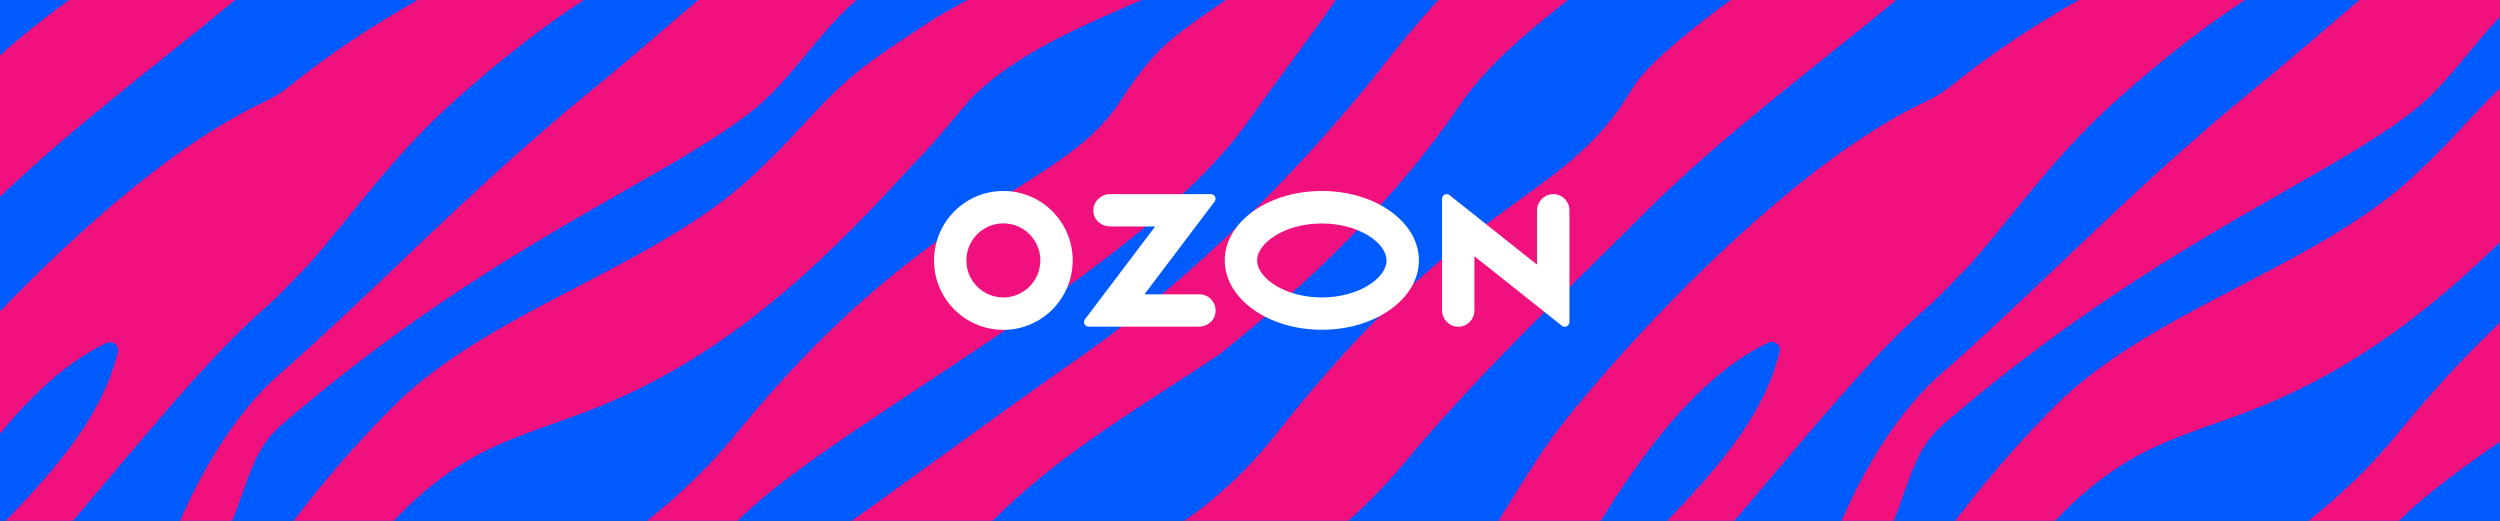
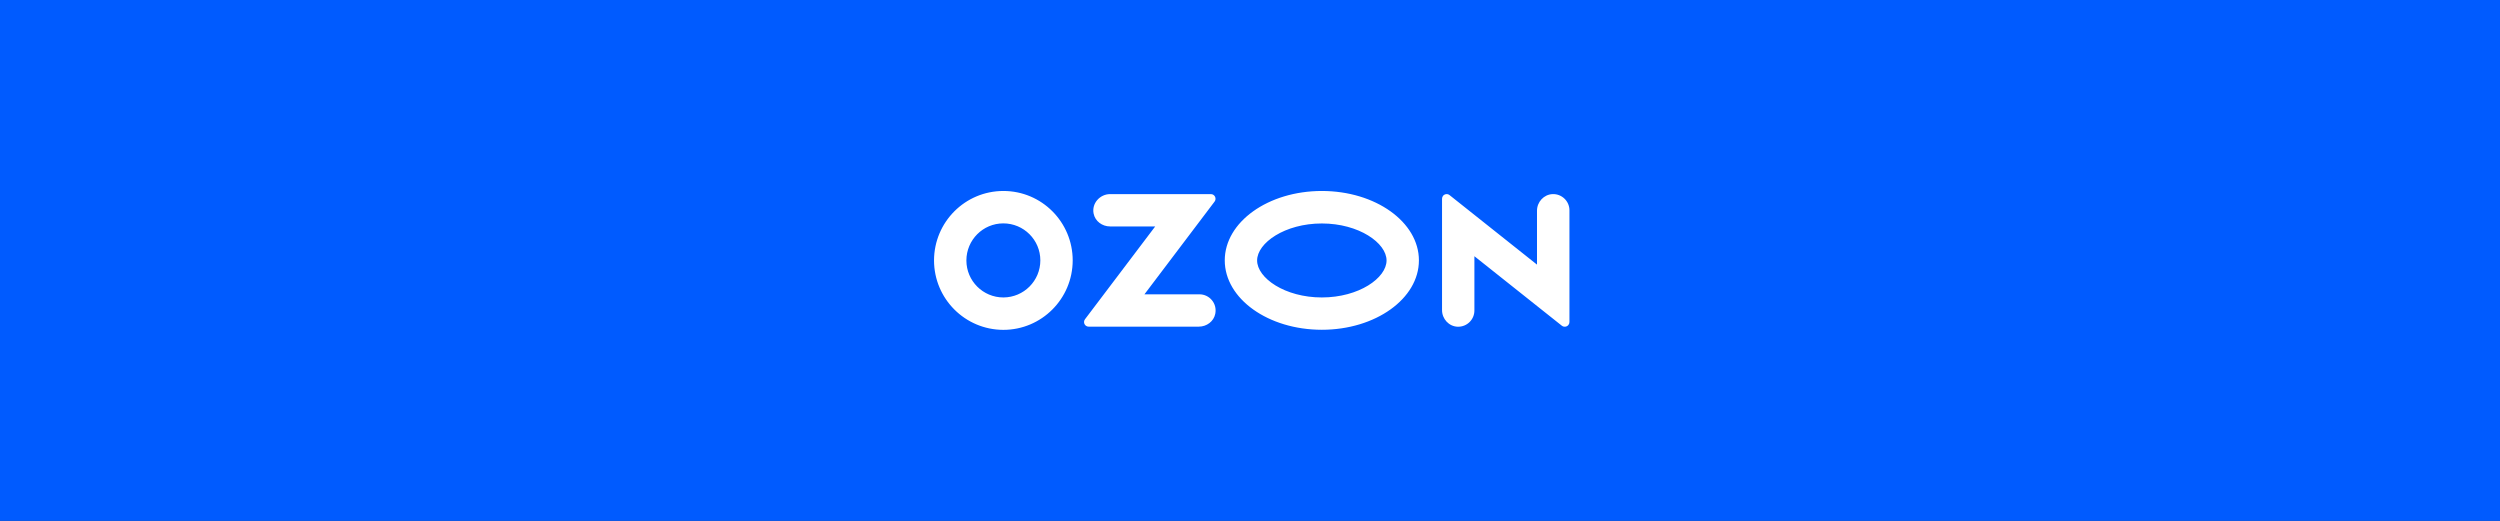
<svg xmlns="http://www.w3.org/2000/svg" width="720" height="150" viewBox="0 0 720 150" fill="none">
  <rect x="0" y="0" width="720" height="150" fill="#333333" stroke="none" />
  <g clip-path="url(#clip0_691_1496)">
    <rect width="1440" height="1020" transform="translate(-360)" fill="#005BFF" />
-     <path d="M1080 1020H1074.9C1076.52 1019.21 1078.22 1018.34 1080 1017.39V1020ZM1080 996.638C1070.55 1003.95 1062.81 1011.82 1059.34 1020H1046.89C1055.93 1006.61 1063.94 987.232 1080 972.762V996.638ZM1080 854.714C1063.09 868.821 1050.66 888.783 1039.79 907.296C1034.21 917.676 1023.18 929.698 1021.99 936.057C1020.68 945.206 1032.41 942.498 1036.47 938.437C1036.92 937.862 1048.37 925.882 1053.62 921.492C1062.3 914.275 1070.96 908.744 1080 903.511V943.866C1076.92 945.23 1073.89 946.683 1070.89 948.242C1066.71 950.376 1062.48 953.248 1058.5 955.956C1050.63 961.741 1044.68 967.731 1036.55 976.059C1017.27 995.9 1003.05 1009.91 992.312 1020H942.042C945.365 1016.32 948.605 1012.53 951.753 1008.55C966.892 989.188 978.912 969.741 990.687 948.16C1014.48 903.029 1034.83 866.268 1070.97 830.122C1073.81 827.355 1076.83 824.745 1080 822.26V854.714ZM1080 803.688C1066.79 812.841 1052.75 823.474 1038.07 836.112C1020.8 851.293 1035.98 870.125 967.63 948.201C962.871 953.576 957.415 958.048 951.753 964.079C944.492 971.792 937.148 978.931 929.025 985.701C915.364 996.85 905.634 1006.62 895.729 1020H874.311C875.248 1019.24 876.15 1018.42 877.004 1017.54C897.189 999.527 910.933 972.736 932.553 948.242C936.164 944.139 940.43 940.078 944.574 936.18C947.035 933.882 949.333 931.257 951.63 929.205C976.82 906.065 994.379 894.167 1004.88 873.571C1016.33 842.8 1030.56 827.456 1037.54 821.506C1052.08 808.747 1065.97 795.299 1080 781.994V803.688ZM1080 750.369C1066.64 763.774 1057.98 776.162 1045.78 790.161C1042.3 793.648 1036.84 799.556 1033.07 802.797C1008.33 824.091 972.881 873.53 951.589 891.911C948.471 894.988 939.692 903.686 936.081 898.27C932.512 892.69 940.799 882.679 951.589 871.232C966.071 855.888 985.928 837.343 991.015 814.778C991.015 813.178 989.579 812.07 987.979 812.48C974.728 818.676 962.625 830.779 951.589 845.795C929.353 875.909 911.466 917.717 895.958 948.324C888.205 963.751 880.163 976.224 873.64 983.157C871.507 985.373 868.963 987.752 866.01 990.132C854.632 999.342 837.334 1009.74 818.678 1020H762.823C795.513 1000.75 823.434 978.477 849.805 948.324C887.015 905.901 911.712 859.006 924.841 840.708C929.435 834.348 939.076 822.655 951.548 809.239C973.907 785.319 1005.29 756.066 1033.27 743.101C1035.57 741.871 1037.87 740.681 1039.88 739.04C1052.13 729.088 1064.91 720.75 1080 712.263V750.369ZM851.076 893.839C852.594 892.813 854.892 892.239 855.384 892.321C857.23 892.69 858.092 893.798 858.092 895.644C858.256 903.357 842.994 923.256 817.722 948.283C800.369 965.392 778.502 985.003 753.559 1004.57C746.146 1010.39 739.195 1015.47 732.6 1020H699.095C703.464 1017.82 707.968 1015.57 712.615 1013.23C724.676 1007.2 736.082 999.938 746.707 991.609C765.005 977.208 781.046 962.192 795.035 948.283C819.445 924.036 837.497 902.988 851.076 893.839ZM1080 639.735C1069.33 648 1060.83 656.971 1058.21 666.297C1057.97 667.036 1058.34 667.651 1058.99 667.897C1062.18 668.879 1069.87 665.876 1080 660.489V680.57C1063.7 687.053 1050.8 692.261 1039.96 700.842C1010.95 726.403 978.789 748.517 951.507 775.801C927.22 800.09 904.902 820.85 882.666 847.518C873.435 858.514 862.81 868.114 851.2 875.91C811.692 902.291 795.569 906.024 743.261 948.324C732.963 956.653 720.615 966.746 706.953 978.685C697.107 987.26 686.522 995.055 675.323 1001.83C663.242 1009.17 652.225 1015.07 642.139 1020H596.463C623.128 1006.95 673.207 971.687 697.476 952.837C699.322 951.442 701.046 949.842 702.81 948.324C705.148 946.355 707.446 944.098 709.661 942.047C772.061 883.049 784.205 887.275 817.271 865.407C828.184 858.268 837.702 849.364 845.825 839.107C899.568 770.713 927.22 772.888 946.871 742.117C948.676 739.245 949.866 737.194 951.63 735.265C969.599 714.956 1038.73 672.697 1039.22 672.369C1052.22 660.443 1059.63 634.208 1080 615.859V639.735ZM568.395 1020C584.772 995.713 597.772 951.833 661.497 953.084C664.656 953.084 664.451 955.463 663.876 956.243C656.524 966.955 592.92 991.609 580.837 1020H568.395ZM1080 446.591C1066.78 455.751 1052.72 466.393 1038.03 479.045C1020.76 494.225 1035.94 513.057 967.589 591.134C962.83 596.508 957.374 600.98 951.712 607.011C944.451 614.724 937.107 621.863 928.984 628.633C906.01 647.383 894.153 662.235 873.887 696.904C863.712 714.546 849.64 731.86 838.03 748.476C807.261 791.802 720.287 834.717 691.528 863.027C684.799 869.755 674.625 879.315 676.676 886.782C677.128 888.3 678.276 889.572 679.876 889.572C692.225 889.08 737.764 852.606 792.123 814.696C822.523 792.951 851.076 764.559 874.543 735.511C903.22 697.971 929.682 679.303 951.712 651.486C966.851 632.12 978.871 612.673 990.645 591.092C1014.44 545.961 1034.79 509.2 1070.93 473.054C1073.78 470.275 1076.81 467.654 1080 465.16V497.811C1063.09 511.918 1050.66 531.88 1039.79 550.392C1034.21 560.772 1023.18 572.794 1021.99 579.153C1020.68 588.302 1032.41 585.554 1036.47 581.533C1036.92 580.958 1048.37 568.978 1053.62 564.588C1062.3 557.371 1070.96 551.84 1080 546.608V586.78C1076.91 588.149 1073.86 589.608 1070.85 591.174C1066.67 593.308 1062.44 596.18 1058.46 598.888C1050.58 604.673 1044.64 610.663 1036.51 618.991C967.138 690.38 963.24 686.237 951.63 696.083C942.317 704.207 932.348 711.633 922.789 719.469C914.338 726.362 906.092 733.788 899.733 742.691C880.902 770.713 855.876 794.797 829.62 815.763C808.451 829.876 786.051 842.841 767.548 860.524C748.594 878.658 730.338 899.214 706.092 910.373C669.415 926.087 627.774 929.656 592.328 948.119C588.143 950.253 583.917 953.124 579.938 955.832C572.061 961.617 566.112 967.607 557.989 975.936C538.63 995.858 524.369 1009.9 513.617 1020H463.475C466.785 1016.33 470.012 1012.56 473.148 1008.59C488.287 989.229 500.307 969.782 512.081 948.201C535.876 903.07 556.225 866.309 592.369 830.163C621.21 801.977 669.702 790.038 697.764 761.974C707.774 752.743 716.02 741.666 726.851 733.296C732.348 728.988 747.2 719.387 748.225 718.731C792.082 693.047 833.517 684.39 860.061 671.425C865.804 668.512 872.163 665.64 877.004 660.635C897.189 642.624 910.933 615.832 932.553 591.339C936.164 587.236 940.43 583.174 944.574 579.276C947.035 576.979 949.333 574.353 951.63 572.301C976.82 549.162 994.379 537.263 1004.88 516.667C1016.33 485.896 1030.56 470.552 1037.54 464.603C1052.08 451.843 1065.97 438.395 1080 425.09V446.591ZM1080 393.384C1066.64 406.789 1057.98 419.176 1045.78 433.175C1042.3 436.663 1036.84 442.571 1033.07 445.812C1008.33 467.105 972.881 516.544 951.589 534.925C948.471 538.002 939.692 546.7 936.081 541.284C932.512 535.704 940.799 525.693 951.589 514.247C966.071 498.902 985.928 480.358 991.015 457.792C991.015 456.192 989.579 455.084 987.979 455.494C974.728 461.69 962.625 473.793 951.589 488.809C929.353 518.924 911.466 560.732 895.958 591.339C888.205 606.765 880.163 619.238 873.64 626.171C871.507 628.387 868.963 630.766 866.01 633.146C831.343 661.209 741.703 700.309 726.194 712.864C714.789 722.136 707.363 735.47 696.246 744.743C670.44 765.708 620.512 783.596 559.466 836.153C542.194 851.334 557.374 870.166 489.025 948.242C484.266 953.617 478.81 958.089 473.148 964.12C465.887 971.833 458.543 978.972 450.42 985.742C436.773 996.88 427.049 1006.64 417.154 1020H395.696C396.651 1019.23 397.571 1018.4 398.44 1017.5C418.625 999.486 432.369 972.695 453.989 948.201C457.599 944.098 461.866 940.036 466.01 936.139C468.471 933.841 470.769 931.215 473.066 929.164C498.256 906.024 515.815 894.126 526.317 873.53C537.763 842.759 551.999 827.414 558.974 821.465C582.768 800.582 604.84 777.852 628.594 756.928C628.594 756.847 628.674 756.846 628.676 756.846C635.199 751.143 640.328 746.589 646.235 741.83C683.445 711.551 697.517 694.606 732.964 679.18C779.117 656.081 815.753 630.274 849.805 591.339C887.015 548.916 911.712 502.02 924.841 483.722C929.435 477.362 939.076 465.669 951.548 452.253C973.907 428.334 1005.29 399.081 1033.27 386.116C1035.57 384.885 1037.87 383.695 1039.88 382.054C1052.13 372.102 1064.91 363.764 1080 355.277V393.384ZM850.994 536.976C852.512 535.951 854.81 535.376 855.302 535.458C857.148 535.828 858.01 536.935 858.01 538.781C858.174 546.495 842.912 566.393 817.64 591.42C800.286 608.529 778.42 628.141 753.476 647.711C694.276 694.155 664.533 693.663 610.338 741.994C591.507 758.774 581.948 773.298 567.261 790.161C563.774 793.648 558.317 799.556 554.543 802.797C529.804 824.091 494.358 873.53 473.066 891.911C469.948 894.988 461.169 903.685 457.559 898.27C453.989 892.69 462.276 882.679 473.066 871.232C487.548 855.888 507.404 837.343 512.492 814.778C512.492 813.178 511.056 812.07 509.456 812.48C496.205 818.675 484.102 830.779 473.066 845.795C450.83 875.909 432.943 917.717 417.435 948.324C409.681 963.751 401.64 976.224 395.117 983.157C392.984 985.373 390.44 987.752 387.486 990.132C376.109 999.342 358.811 1009.74 340.155 1020H284.299C316.99 1000.75 344.911 978.477 371.281 948.324C408.491 905.901 433.189 859.006 446.317 840.708C450.912 834.348 460.553 822.655 473.025 809.239C495.384 785.319 526.769 756.066 554.748 743.101C557.045 741.871 559.343 740.681 561.353 739.04C595.2 711.551 633.066 696.371 712.533 656.368C724.594 650.337 735.999 643.075 746.625 634.746C764.922 620.345 780.963 605.329 794.953 591.42C819.363 567.173 837.415 546.126 850.994 536.976ZM372.553 893.839C374.071 892.813 376.369 892.239 376.861 892.321C378.707 892.69 379.568 893.798 379.569 895.644C379.733 903.357 364.471 923.256 339.2 948.283C321.846 965.392 299.979 985.003 275.035 1004.57C267.623 1010.39 260.671 1015.47 254.077 1020H220.572C224.941 1017.82 229.446 1015.57 234.092 1013.23C246.153 1007.2 257.558 999.938 268.184 991.609C286.481 977.208 302.522 962.192 316.512 948.283C340.922 924.036 358.974 902.988 372.553 893.839ZM1080 282.831C1069.33 291.096 1060.83 300.067 1058.21 309.393C1057.97 310.132 1058.34 310.747 1058.99 310.993C1062.18 311.975 1069.87 308.972 1080 303.586V323.633C1063.66 330.132 1050.74 335.343 1039.88 343.939C1010.87 369.5 978.707 391.614 951.425 418.897C927.138 443.186 904.82 463.946 882.584 490.615C873.353 501.61 862.728 511.21 851.117 519.006C811.61 545.387 795.486 549.12 743.179 591.42C732.881 599.749 720.533 609.842 706.871 621.781C697.025 630.356 686.44 638.152 675.24 644.921C618.338 679.508 585.025 682.216 561.435 700.884C532.43 726.444 497.271 751.553 472.984 775.842C448.697 800.13 426.379 820.891 404.143 847.559C394.912 858.555 384.287 868.155 372.676 875.95C333.169 902.332 317.046 906.065 264.738 948.365C254.441 956.694 242.092 966.787 228.43 978.726C218.584 987.301 207.999 995.096 196.799 1001.87C184.752 1009.19 173.763 1015.08 163.699 1020H118.023C144.709 1006.92 194.709 971.708 218.953 952.878C220.799 951.483 222.522 949.883 224.286 948.365C226.625 946.396 228.922 944.139 231.138 942.088C293.538 883.09 305.681 887.315 338.748 865.447C349.661 858.309 359.179 849.406 367.302 839.149C421.046 770.755 448.697 772.929 468.348 742.158C470.153 739.286 471.343 737.234 473.107 735.306C491.076 714.998 560.2 672.741 560.697 672.41C582.03 652.84 588.307 594.744 661.497 596.18C664.656 596.18 664.451 598.56 663.876 599.339C656.245 610.458 588.02 636.593 579.692 666.338C579.445 667.076 579.815 667.692 580.471 667.938C592.328 671.589 666.256 620.181 697.476 595.934C699.322 594.539 701.046 592.938 702.81 591.42C705.148 589.451 707.446 587.195 709.661 585.143C772.061 526.145 784.205 530.371 817.271 508.503C828.184 501.364 837.702 492.461 845.825 482.204C899.569 413.81 927.22 415.984 946.871 385.213C948.676 382.341 949.866 380.29 951.63 378.361C969.6 358.052 1038.73 315.794 1039.22 315.465C1052.22 303.539 1059.63 277.304 1080 258.955V282.831ZM89.899 1020C106.264 995.704 119.285 951.875 182.974 953.125C186.133 953.125 185.928 955.504 185.353 956.284C178.005 966.992 114.458 991.626 102.332 1020H89.899ZM1080 0V36.521C1066.64 49.926 1057.98 62.313 1045.78 76.312C1042.3 79.8 1036.84 85.708 1033.07 88.949C1008.33 110.243 972.881 159.681 951.589 178.062C948.471 181.139 939.692 189.837 936.081 184.421C932.512 178.842 940.799 168.831 951.589 157.384C966.071 142.04 985.928 123.495 991.015 100.929C991.015 99.329 989.579 98.222 987.979 98.632C974.728 104.827 962.625 116.93 951.589 131.947C929.353 162.061 911.466 203.869 895.958 234.476C888.205 249.902 880.163 262.375 873.64 269.309C871.507 271.524 868.963 273.904 866.01 276.284C831.343 304.347 741.702 343.446 726.194 356.001C714.789 365.273 707.364 378.608 696.246 387.88C670.44 408.845 620.512 426.734 559.466 479.291C542.194 494.471 557.374 513.303 489.025 591.38C484.266 596.754 478.81 601.226 473.148 607.258C465.887 614.971 458.543 622.11 450.42 628.879C427.446 647.629 415.589 662.481 395.323 697.15C385.148 714.792 371.076 732.106 359.466 748.722C328.697 792.048 241.723 834.964 212.964 863.273C206.235 870.002 196.061 879.561 198.112 887.028C198.564 888.546 199.712 889.818 201.312 889.818C213.661 889.326 259.2 852.852 313.559 814.942C343.958 793.197 372.512 764.806 395.979 735.758C424.656 698.217 451.117 679.549 473.148 651.732C488.287 632.367 500.307 612.919 512.081 591.339C535.876 546.208 556.225 509.446 592.369 473.301C621.21 445.114 669.702 433.175 697.764 405.112C707.774 395.881 716.02 384.803 726.851 376.433C732.348 372.125 747.2 362.483 748.225 361.868C792.082 336.185 833.517 327.528 860.061 314.563C865.804 311.65 872.163 308.778 877.004 303.772C897.189 285.761 910.933 258.97 932.553 234.476C936.164 230.373 940.43 226.311 944.574 222.414C947.035 220.116 949.333 217.49 951.63 215.439C976.82 192.299 994.379 180.401 1004.88 159.805C1016.33 129.034 1030.56 113.689 1037.54 107.74C1052.08 94.981 1065.97 81.533 1080 68.228V89.946C1066.76 99.113 1052.7 109.764 1037.99 122.428C1020.72 137.608 1035.9 156.44 967.548 234.517C962.789 239.892 957.333 244.364 951.671 250.395C944.41 258.108 937.066 265.247 928.943 272.016C905.969 290.766 894.112 305.619 873.845 340.287C863.671 357.929 849.599 375.243 837.989 391.86C807.22 435.186 720.245 478.101 691.486 506.41C684.758 513.139 674.584 522.698 676.635 530.165C677.087 531.684 678.235 532.955 679.835 532.955C692.184 532.463 737.723 495.989 792.081 458.079C822.481 436.334 851.035 407.943 874.502 378.895C903.179 341.354 929.64 322.686 951.671 294.869C966.81 275.504 978.83 256.057 990.605 234.476C1014.4 189.345 1034.75 152.584 1070.89 116.438C1073.75 113.647 1076.8 111.015 1080 108.511V140.907C1063.09 155.014 1050.66 174.976 1039.79 193.489C1034.21 203.869 1023.18 215.89 1021.99 222.249C1020.72 231.399 1032.41 228.691 1036.47 224.629C1036.92 224.054 1048.37 212.074 1053.62 207.684C1062.3 200.468 1070.96 194.937 1080 189.704V229.872C1076.94 231.23 1073.91 232.677 1070.93 234.23C1066.75 236.363 1062.52 239.235 1058.54 241.943C1050.67 247.728 1044.72 253.718 1036.59 262.047C967.22 333.436 963.323 329.292 951.712 339.139C942.4 347.262 932.43 354.688 922.871 362.525C914.42 369.417 906.174 376.843 899.815 385.747C880.984 413.769 855.958 437.852 829.702 458.818C808.533 472.931 786.133 485.896 767.63 503.579C748.676 521.714 730.42 542.269 706.174 553.429C669.497 569.142 627.856 572.712 592.409 591.174C588.225 593.308 583.999 596.18 580.02 598.888C572.143 604.673 566.194 610.663 558.071 618.991C488.697 690.38 484.799 686.237 473.189 696.083C463.876 704.207 453.907 711.633 444.348 719.469C435.897 726.362 427.651 733.788 421.292 742.691C402.461 770.713 377.435 794.797 351.179 815.763C330.01 829.876 307.609 842.841 289.107 860.524C270.153 878.658 251.897 899.214 227.651 910.373C190.974 926.087 149.333 929.656 113.887 948.119C109.702 950.253 105.476 953.124 101.497 955.832C93.62 961.617 87.671 967.607 79.548 975.936C60.189 995.858 45.928 1009.9 35.176 1020H-15.048C-11.738 1016.33 -8.512 1012.56 -5.375 1008.59C9.763 989.229 21.784 969.782 33.559 948.201C57.353 903.07 77.702 866.309 113.845 830.163C142.686 801.977 191.179 790.038 219.24 761.974C229.251 752.743 237.497 741.666 248.328 733.296C253.825 728.988 268.676 719.388 269.702 718.731C313.558 693.047 354.994 684.39 381.538 671.425C387.281 668.512 393.641 665.64 398.482 660.635C418.666 642.624 432.41 615.832 454.03 591.339C457.64 587.236 461.907 583.174 466.05 579.276C468.512 576.979 470.81 574.353 473.107 572.301C498.297 549.162 515.856 537.263 526.358 516.667C537.804 485.896 552.04 470.552 559.015 464.603C582.81 443.719 604.882 420.99 628.635 400.065C628.635 399.985 628.715 399.983 628.717 399.983C635.24 394.28 640.369 389.726 646.276 384.967C683.487 354.688 697.558 337.744 733.004 322.317C779.158 299.218 815.794 273.411 849.845 234.476C887.056 192.053 911.753 145.158 924.881 126.859C929.476 120.5 939.117 108.807 951.589 95.39C973.948 71.471 1005.33 42.218 1033.31 29.253C1035.61 28.023 1037.91 26.833 1039.92 25.191C1051.41 15.86 1063.36 7.947 1077.25 0H1080ZM851.035 179.99C852.553 178.965 854.85 178.39 855.343 178.472C857.189 178.842 858.05 179.95 858.05 181.796C858.214 189.509 842.953 209.408 817.682 234.435C800.328 251.544 778.461 271.155 753.517 290.726C694.317 337.169 664.574 336.677 610.379 385.008C591.548 401.789 581.989 416.313 567.302 433.175C563.815 436.663 558.358 442.571 554.584 445.812C529.846 467.105 494.399 516.544 473.107 534.925C469.989 538.002 461.21 546.7 457.599 541.284C454.03 535.705 462.317 525.693 473.107 514.247C487.589 498.902 507.446 480.358 512.533 457.792C512.533 456.192 511.097 455.084 509.497 455.494C496.246 461.69 484.143 473.793 473.107 488.809C450.871 518.924 432.984 560.732 417.476 591.339C409.723 606.765 401.681 619.238 395.158 626.171C393.025 628.387 390.481 630.766 387.528 633.146C352.861 661.209 263.22 700.309 247.712 712.864C236.307 722.136 228.882 735.47 217.764 744.743C191.959 765.708 142.03 783.597 80.984 836.154C63.712 851.334 78.891 870.166 10.543 948.242C5.784 953.617 0.327 958.089 -5.334 964.12C-12.596 971.833 -19.939 978.972 -28.062 985.742C-41.709 996.88 -51.433 1006.64 -61.327 1020H-82.785C-81.83 1019.23 -80.911 1018.4 -80.042 1017.5C-59.857 999.487 -46.113 972.695 -24.493 948.201C-20.883 944.098 -16.616 940.036 -12.472 936.139C-10.011 933.841 -7.713 931.215 -5.416 929.164C19.774 906.024 37.333 894.126 47.835 873.53C59.282 842.759 73.517 827.414 80.492 821.465C104.286 800.582 126.358 777.852 150.112 756.928C150.112 756.846 150.194 756.846 150.194 756.846C156.717 751.143 161.846 746.589 167.753 741.83C204.963 711.551 219.035 694.606 254.482 679.18C300.635 656.081 337.271 630.274 371.323 591.339C408.533 548.916 433.23 502.02 446.358 483.722C450.953 477.362 460.594 465.669 473.066 452.253C495.425 428.334 526.81 399.081 554.789 386.116C557.087 384.885 559.384 383.695 561.394 382.054C595.24 354.565 633.107 339.385 712.574 299.382C724.635 293.351 736.04 286.089 746.666 277.76C764.963 263.36 781.005 248.343 794.994 234.435C819.405 210.187 837.456 189.14 851.035 179.99ZM372.471 536.976C373.989 535.951 376.287 535.376 376.779 535.458C378.625 535.828 379.487 536.935 379.487 538.781C379.651 546.495 364.389 566.393 339.117 591.42C321.764 608.529 299.897 628.141 274.953 647.711C215.753 694.155 186.01 693.663 131.815 741.994C112.984 758.774 103.425 773.298 88.738 790.161C85.251 793.648 79.794 799.556 76.02 802.797C51.282 824.091 15.835 873.53 -5.457 891.911C-8.575 894.988 -17.355 903.686 -20.965 898.27C-24.534 892.69 -16.247 882.679 -5.457 871.232C9.025 855.888 28.882 837.343 33.969 814.778C33.969 813.178 32.533 812.07 30.933 812.48C17.681 818.675 5.579 830.779 -5.457 845.795C-27.693 875.909 -45.58 917.717 -61.088 948.324C-68.842 963.751 -76.883 976.224 -83.406 983.157C-85.539 985.373 -88.083 987.752 -91.037 990.132C-102.414 999.342 -119.712 1009.74 -138.368 1020H-194.224C-161.533 1000.75 -133.612 978.477 -107.242 948.324C-70.031 905.901 -45.334 859.006 -32.206 840.708C-27.611 834.348 -17.97 822.655 -5.498 809.239C16.861 785.319 48.246 756.066 76.225 743.101C78.522 741.871 80.82 740.681 82.83 739.04C116.676 711.551 154.543 696.371 234.01 656.368C246.071 650.337 257.476 643.075 268.102 634.746C286.399 620.345 302.441 605.329 316.43 591.42C340.84 567.173 358.892 546.126 372.471 536.976ZM-105.97 893.839C-104.452 892.813 -102.155 892.239 -101.662 892.321C-99.816 892.69 -98.954 893.798 -98.954 895.644C-98.79 903.357 -114.052 923.256 -139.324 948.283C-156.678 965.392 -178.544 985.003 -203.488 1004.57C-210.901 1010.39 -217.852 1015.47 -224.447 1020H-257.951C-253.582 1017.82 -249.078 1015.57 -244.431 1013.23C-232.37 1007.2 -220.965 999.938 -210.339 991.609C-192.042 977.208 -176.001 962.192 -162.011 948.283C-137.601 924.036 -119.549 902.988 -105.97 893.839ZM1024.52 0C999.856 20.333 973.996 39.339 951.466 61.871C927.179 86.159 904.861 106.92 882.625 133.588C873.394 144.583 862.769 154.184 851.158 161.979C811.651 188.36 795.528 192.094 743.22 234.394C732.923 242.723 720.574 252.816 706.912 264.755C697.066 273.33 686.481 281.125 675.281 287.894C618.379 322.481 585.066 325.189 561.476 343.857C532.471 369.417 500.307 391.532 473.025 418.815C448.738 443.104 426.42 463.864 404.184 490.532C394.953 501.528 384.327 511.129 372.717 518.924C333.21 545.305 317.086 549.039 264.779 591.339C254.481 599.667 242.133 609.76 228.471 621.699C218.625 630.274 208.04 638.069 196.841 644.839C139.938 679.426 106.625 682.134 83.035 700.802C54.03 726.362 18.871 751.471 -5.416 775.76C-29.703 800.049 -52.021 820.809 -74.257 847.477C-83.488 858.473 -94.113 868.073 -105.724 875.869C-145.231 902.25 -161.355 905.983 -213.662 948.283C-223.96 956.612 -236.308 966.705 -249.97 978.644C-259.816 987.219 -270.401 995.014 -281.601 1001.78C-293.715 1009.15 -304.76 1015.06 -314.872 1020H-360V1019.57C-333.147 1006.22 -283.808 971.462 -259.775 952.796C-257.929 951.401 -256.206 949.801 -254.442 948.283C-252.103 946.314 -249.806 944.057 -247.591 942.006C-185.191 883.007 -173.047 887.233 -139.98 865.365C-129.067 858.226 -119.549 849.323 -111.426 839.066C-57.683 770.673 -30.032 772.847 -10.38 742.076C-8.575 739.204 -7.385 737.152 -5.621 735.224C12.348 714.915 81.476 672.656 81.969 672.328C103.302 652.757 109.579 594.662 182.768 596.098C185.927 596.098 185.723 598.477 185.148 599.257C177.517 610.376 109.292 636.51 100.964 666.256C100.717 666.994 101.127 667.61 101.743 667.856C113.599 671.508 187.527 620.099 218.748 595.852C220.594 594.457 222.317 592.857 224.081 591.339C226.42 589.369 228.717 587.112 230.933 585.061C293.333 526.063 305.476 530.289 338.543 508.421C349.456 501.282 358.974 492.379 367.097 482.122C420.841 413.728 448.492 415.902 468.143 385.131C469.948 382.259 471.138 380.208 472.902 378.279C490.871 357.97 559.999 315.712 560.492 315.383C581.825 295.813 588.102 237.717 661.292 239.153C664.451 239.153 664.245 241.533 663.671 242.312C656.04 253.431 587.815 279.566 579.486 309.311C579.24 310.05 579.61 310.665 580.266 310.911C592.123 314.563 666.051 263.155 697.271 238.907C699.117 237.512 700.84 235.912 702.605 234.394C704.943 232.425 707.241 230.168 709.456 228.116C771.856 169.118 783.999 173.344 817.066 151.476C827.979 144.337 837.497 135.434 845.62 125.177C899.363 56.783 927.015 58.958 946.666 28.186C948.471 25.314 949.661 23.263 951.425 21.335C956.568 15.522 965.904 7.912 976.62 0H1024.52ZM-360 976.861C-346.74 963.042 -327.568 952.418 -295.754 953.042C-292.596 953.042 -292.801 955.422 -293.375 956.202C-298.939 964.308 -336.714 980.398 -360 1000.05V976.861ZM646.508 0C635.424 7.365 623.669 16.244 610.461 28.023C591.63 44.803 582.071 59.327 567.384 76.189C563.897 79.677 558.441 85.585 554.666 88.826C529.928 110.119 494.481 159.558 473.189 177.939C470.071 181.016 461.292 189.714 457.682 184.298C454.112 178.719 462.399 168.708 473.189 157.261C487.671 141.917 507.528 123.372 512.615 100.806C512.615 99.206 511.179 98.099 509.579 98.509C496.328 104.704 484.225 116.807 473.189 131.824C450.953 161.938 433.066 203.746 417.559 234.353C409.805 249.779 401.763 262.252 395.24 269.186C393.107 271.401 390.564 273.781 387.61 276.161C352.943 304.224 263.302 343.324 247.794 355.878C236.389 365.15 228.963 378.485 217.845 387.757C192.04 408.722 142.112 426.611 81.066 479.168C63.794 494.348 78.974 513.18 10.625 591.257C5.866 596.631 0.41 601.103 -5.252 607.135C-12.514 614.848 -19.857 621.986 -27.98 628.756C-50.954 647.506 -62.811 662.358 -83.078 697.027C-93.252 714.669 -107.324 731.983 -118.934 748.599C-149.703 791.925 -236.678 834.841 -265.437 863.15C-272.165 869.879 -282.339 879.438 -280.288 886.905C-279.877 888.423 -278.729 889.695 -277.129 889.695C-264.78 889.203 -219.242 852.729 -164.883 814.819C-134.483 793.074 -105.929 764.682 -82.462 735.634C-53.785 698.094 -27.324 679.426 -5.293 651.609C9.846 632.244 21.866 612.796 33.64 591.215C57.435 546.084 77.784 509.323 113.927 473.178C142.769 444.991 191.261 433.052 219.323 404.989C229.333 395.758 237.579 384.68 248.409 376.31C253.907 372.002 268.758 362.36 269.784 361.745C313.64 336.062 355.076 327.405 381.62 314.44C387.363 311.527 393.723 308.655 398.564 303.649C418.748 285.638 432.492 258.846 454.112 234.353C457.722 230.25 461.989 226.188 466.133 222.291C468.594 219.993 470.892 217.367 473.189 215.316C498.379 192.176 515.938 180.278 526.44 159.682C537.886 128.91 552.123 113.566 559.097 107.617C582.892 86.734 604.963 64.004 628.717 43.08C628.717 42.998 628.798 42.998 628.799 42.998C635.322 37.295 640.45 32.74 646.358 27.981C659.705 17.12 670.075 7.975 679.523 0H725.099C714.35 9.213 707.058 21.945 696.328 30.895C670.523 51.86 620.594 69.748 559.548 122.305C542.276 137.485 557.456 156.318 489.107 234.394C484.348 239.769 478.892 244.241 473.23 250.272C465.969 257.985 458.625 265.124 450.502 271.893C427.528 290.643 415.671 305.496 395.405 340.164C385.23 357.807 371.158 375.12 359.548 391.737C328.779 435.062 241.805 477.978 213.046 506.287C206.317 513.016 196.143 522.575 198.194 530.042C198.646 531.561 199.794 532.832 201.394 532.832C213.743 532.34 259.281 495.866 313.64 457.956C344.04 436.211 372.594 407.82 396.061 378.772C424.738 341.231 451.2 322.563 473.23 294.746C488.369 275.381 500.389 255.933 512.163 234.353C535.958 189.222 556.307 152.46 592.451 116.315C621.292 88.129 669.784 76.189 697.845 48.126C707.856 38.895 716.102 27.817 726.933 19.448C732.43 15.14 747.281 5.498 748.307 4.883C751.21 3.182 754.103 1.557 756.981 0H807.22C789.622 7.7 771.124 15.338 757.989 28.474C752.615 34.833 747.323 41.439 741.456 47.306C718.276 72.866 694.44 96.006 663.384 111.515C645.497 120.5 631.753 123.126 618.174 129.895C592.246 142.778 575.425 169.364 561.271 193.489C555.692 203.869 544.656 215.89 543.466 222.249C542.153 231.399 553.887 228.65 557.948 224.629C558.402 224.052 569.846 212.074 575.097 207.684C594.297 191.725 613.374 184.011 636.758 169.528C656.369 157.302 675.158 143.599 689.927 125.587C745.23 57.563 783.22 55.306 800.328 30.279C805.21 22.935 809.558 16.452 816.451 10.873C821.15 7.087 826.361 3.446 831.522 0H863.187C855 11.857 845.944 23.507 838.03 34.833C807.261 78.159 720.287 121.074 691.528 149.384C684.8 156.112 674.625 165.672 676.676 173.139C677.128 174.657 678.276 175.929 679.876 175.929C692.225 175.437 737.764 138.963 792.123 101.053C822.523 79.308 851.076 50.916 874.543 21.868C880.707 13.8 886.769 6.603 892.706 0H930.008C927.615 1.901 925.23 3.81 922.871 5.744C914.42 12.637 906.174 20.063 899.815 28.966C880.984 56.988 855.958 81.072 829.702 102.037C808.533 116.151 786.133 129.116 767.63 146.799C748.676 164.933 730.42 185.488 706.174 196.648C669.497 212.362 627.856 215.931 592.409 234.394C588.225 236.527 583.999 239.399 580.02 242.107C572.143 247.892 566.194 253.882 558.071 262.211C488.697 333.6 484.799 329.456 473.189 339.303C463.876 347.426 453.907 354.852 444.348 362.689C435.897 369.581 427.651 377.008 421.292 385.911C402.461 413.933 377.435 438.016 351.179 458.982C330.009 473.095 307.61 486.061 289.107 503.744C270.153 521.878 251.897 542.433 227.651 553.593C190.974 569.307 149.333 572.876 113.887 591.339C109.702 593.472 105.476 596.344 101.497 599.052C93.62 604.837 87.671 610.827 79.548 619.156C10.174 690.545 6.276 686.401 -5.334 696.247C-14.647 704.371 -24.616 711.797 -34.175 719.633C-42.626 726.526 -50.873 733.952 -57.232 742.855C-76.062 770.878 -101.088 794.961 -127.344 815.926C-148.513 830.04 -170.913 843.005 -189.416 860.688C-208.37 878.823 -226.626 899.378 -250.873 910.537C-285.962 925.571 -325.595 929.489 -360 945.968V906.148C-347.706 898.751 -334.812 892.356 -320.247 883.336C-300.637 871.109 -281.847 857.406 -267.078 839.395C-211.775 771.37 -173.785 769.113 -156.677 744.086C-151.795 736.742 -147.447 730.26 -140.554 724.68C-127.262 713.972 -109.868 704.412 -101.129 697.191C-97.765 694.319 -95.714 691.858 -95.713 689.806C-97.478 681.067 -117.088 695.14 -131.939 705.479C-153.806 716.843 -181.293 724.557 -199.016 742.281C-204.39 748.64 -209.683 755.246 -215.549 761.113C-238.729 786.673 -262.565 809.813 -293.621 825.322C-311.508 834.307 -325.252 836.933 -338.831 843.703C-346.659 847.592 -353.656 852.73 -360 858.672V825.856C-330.827 800.597 -285.792 788.485 -259.159 761.851C-249.149 752.62 -240.903 741.542 -230.073 733.173C-224.575 728.865 -209.724 719.264 -208.698 718.608C-164.842 692.924 -123.406 684.267 -96.862 671.302C-91.119 668.389 -84.76 665.517 -79.919 660.512C-59.734 642.501 -45.99 615.709 -24.37 591.215C-20.76 587.113 -16.493 583.051 -12.349 579.153C-9.888 576.856 -7.59 574.23 -5.293 572.178C19.897 549.039 37.456 537.14 47.958 516.544C59.404 485.773 73.64 470.429 80.615 464.48C104.409 443.596 126.481 420.867 150.235 399.942C150.235 399.86 150.317 399.86 150.317 399.86C156.84 394.157 161.969 389.603 167.876 384.844C205.086 354.565 219.158 337.621 254.605 322.194C300.758 299.095 337.394 273.288 371.446 234.353C408.656 191.93 433.353 145.035 446.482 126.736C451.076 120.377 460.717 108.684 473.189 95.267C495.548 71.348 526.933 42.095 554.912 29.13C557.21 27.899 559.507 26.709 561.517 25.068C572.948 15.785 584.838 7.906 598.633 0H646.508ZM382.81 689.806C381.046 681.067 361.435 695.14 346.584 705.479C324.718 716.843 297.23 724.557 279.507 742.281C274.133 748.64 268.84 755.246 262.974 761.113C239.794 786.673 215.958 809.813 184.902 825.322C167.015 834.307 153.271 836.933 139.692 843.703C113.763 856.585 96.943 883.172 82.789 907.296C77.21 917.676 66.174 929.698 64.984 936.057C63.712 945.206 75.404 942.498 79.466 938.437C79.917 937.862 91.363 925.882 96.615 921.492C115.856 905.532 134.933 897.819 158.276 883.336C177.887 871.11 196.676 857.406 211.446 839.395C266.748 771.37 304.738 769.113 321.845 744.086C326.727 736.742 331.076 730.26 337.969 724.68C351.261 713.972 368.656 704.412 377.394 697.191C380.758 694.319 382.81 691.858 382.81 689.806ZM861.333 689.806C859.568 681.067 839.958 695.14 825.107 705.479C803.24 716.843 775.753 724.557 758.03 742.281C752.656 748.64 747.363 755.246 741.497 761.113C718.317 786.673 694.481 809.813 663.425 825.322C645.538 834.307 631.794 836.933 618.215 843.703C592.287 856.585 575.466 883.172 561.312 907.296C555.733 917.676 544.697 929.697 543.507 936.057C542.235 945.206 553.928 942.498 557.989 938.437C558.44 937.862 569.887 925.882 575.138 921.492C594.338 905.532 613.415 897.818 636.799 883.336C656.41 871.109 675.2 857.406 689.969 839.395C745.271 771.37 783.261 769.113 800.369 744.086C805.251 736.742 809.599 730.26 816.492 724.68C829.784 713.972 847.179 704.412 855.917 697.191C859.282 694.319 861.332 691.858 861.333 689.806ZM372.512 180.032C374.03 179.006 376.327 178.432 376.82 178.514C378.666 178.883 379.528 179.99 379.528 181.837C379.692 189.55 364.43 209.449 339.158 234.476C321.804 251.584 299.938 271.196 274.994 290.766C215.794 337.21 186.051 336.718 131.856 385.049C113.025 401.829 103.466 416.354 88.779 433.216C85.292 436.703 79.835 442.611 76.061 445.853C51.322 467.146 15.877 516.585 -5.416 534.966C-8.534 538.043 -17.314 546.741 -20.924 541.325C-24.493 535.745 -16.206 525.734 -5.416 514.288C9.066 498.943 28.922 480.398 34.01 457.833C34.01 456.233 32.574 455.125 30.974 455.536C17.722 461.731 5.62 473.834 -5.416 488.85C-27.652 518.965 -45.539 560.773 -61.047 591.38C-68.801 606.806 -76.841 619.279 -83.365 626.213C-85.498 628.428 -88.042 630.808 -90.996 633.187C-125.662 661.251 -215.303 700.35 -230.811 712.905C-242.216 722.177 -249.642 735.512 -260.76 744.784C-281.042 761.262 -316.227 775.84 -360 806.845V786.203C-349.605 776.314 -339.181 766.456 -328.411 756.969C-328.411 756.888 -328.331 756.887 -328.329 756.887C-321.806 751.184 -316.678 746.63 -310.77 741.871C-273.56 711.592 -259.488 694.647 -224.042 679.221C-177.888 656.122 -141.252 630.315 -107.201 591.38C-69.99 548.956 -45.293 502.061 -32.165 483.763C-27.57 477.404 -17.929 465.71 -5.457 452.294C16.902 428.375 48.286 399.122 76.266 386.157C78.563 384.926 80.861 383.736 82.871 382.095C116.717 354.606 154.584 339.426 234.05 299.424C246.112 293.392 257.517 286.13 268.143 277.802C286.44 263.401 302.481 248.384 316.471 234.476C340.881 210.228 358.933 189.181 372.512 180.032ZM-105.97 536.935C-104.452 535.909 -102.155 535.335 -101.662 535.417C-99.816 535.786 -98.954 536.894 -98.954 538.741C-98.79 546.454 -114.052 566.352 -139.324 591.38C-156.678 608.488 -178.544 628.1 -203.488 647.67C-262.688 694.114 -292.431 693.622 -346.626 741.953C-351.654 746.433 -356.02 750.752 -360 754.998V714.796C-332.718 699.003 -298.041 683.313 -244.431 656.327C-232.37 650.296 -220.965 643.034 -210.339 634.705C-192.042 620.304 -176.001 605.288 -162.011 591.38C-137.601 567.132 -119.549 546.084 -105.97 536.935ZM546.125 0C521.449 20.348 495.57 39.365 473.025 61.912C448.738 86.2 426.42 106.96 404.184 133.629C394.953 144.624 384.327 154.225 372.717 162.02C333.21 188.401 317.086 192.135 264.779 234.435C254.481 242.764 242.133 252.856 228.471 264.796C218.625 273.371 208.041 281.166 196.841 287.936C139.938 322.522 106.625 325.23 83.035 343.898C54.03 369.458 21.866 391.573 -5.416 418.856C-29.703 443.145 -52.021 463.905 -74.257 490.573C-83.488 501.569 -94.113 511.17 -105.724 518.965C-145.231 545.346 -161.355 549.08 -213.662 591.38C-223.96 599.708 -236.308 609.801 -249.97 621.74C-259.816 630.315 -270.401 638.111 -281.601 644.88C-314.872 665.104 -340.078 674.429 -360 682.417V662.789C-333.204 649.529 -283.635 614.615 -259.529 595.893C-257.683 594.498 -255.96 592.898 -254.196 591.38C-251.857 589.41 -249.56 587.154 -247.344 585.102C-184.944 526.104 -172.801 530.329 -139.734 508.461C-128.821 501.323 -119.303 492.42 -111.18 482.163C-57.437 413.769 -29.785 415.943 -10.134 385.172C-8.329 382.3 -7.139 380.249 -5.375 378.321C12.594 358.012 81.722 315.752 82.215 315.424C103.548 295.854 109.825 237.758 183.015 239.194C186.174 239.194 185.969 241.574 185.394 242.353C177.763 253.472 109.538 279.607 101.21 309.352C100.963 310.091 101.374 310.706 101.989 310.952C113.846 314.603 187.774 263.195 218.994 238.948C220.841 237.553 222.564 235.953 224.328 234.435C226.666 232.466 228.963 230.209 231.179 228.158C293.579 169.159 305.723 173.385 338.789 151.517C349.702 144.378 359.22 135.475 367.343 125.218C421.086 56.824 448.738 58.999 468.389 28.228C470.194 25.356 471.384 23.304 473.148 21.376C478.3 15.553 487.659 7.926 498.399 0H546.125ZM-360 620.215C-346.731 606.271 -327.52 595.511 -295.508 596.139C-292.349 596.139 -292.555 598.518 -293.129 599.298C-298.712 607.433 -336.735 623.608 -360 643.354V620.215ZM246.678 0C235.85 9.222 228.542 22.029 217.764 31.017C191.959 51.983 142.03 69.871 80.984 122.428C63.712 137.608 78.892 156.44 10.543 234.517C5.784 239.892 0.327 244.364 -5.334 250.395C-12.596 258.108 -19.939 265.247 -28.062 272.016C-51.036 290.766 -62.893 305.619 -83.159 340.287C-93.334 357.93 -107.406 375.243 -119.016 391.86C-149.785 435.185 -236.759 478.101 -265.518 506.41C-272.247 513.139 -282.421 522.698 -280.37 530.165C-279.96 531.684 -278.811 532.955 -277.211 532.955C-264.862 532.463 -219.323 495.989 -164.965 458.079C-134.565 436.334 -106.011 407.943 -82.544 378.895C-53.867 341.354 -27.406 322.686 -5.375 294.869C9.763 275.504 21.784 256.056 33.559 234.476C57.353 189.345 77.702 152.584 113.845 116.438C142.686 88.252 191.179 76.312 219.24 48.249C229.251 39.018 237.497 27.94 248.328 19.57C253.825 15.262 268.676 5.621 269.702 5.006C272.682 3.261 275.65 1.594 278.604 0H328.738C311.14 7.7 292.642 15.338 279.507 28.474C274.133 34.833 268.84 41.439 262.974 47.306C239.794 72.866 215.958 96.006 184.902 111.515C167.015 120.5 153.271 123.126 139.692 129.895C113.763 142.778 96.943 169.364 82.789 193.489C77.21 203.869 66.174 215.89 64.984 222.249C63.671 231.399 75.404 228.65 79.466 224.629C79.918 224.054 91.364 212.074 96.615 207.684C115.815 191.725 134.892 184.011 158.276 169.528C177.887 157.302 196.676 143.599 211.446 125.587C266.748 57.563 304.738 55.306 321.845 30.279C326.727 22.935 331.076 16.452 337.969 10.873C342.668 7.087 347.879 3.446 353.04 0H384.708C376.499 11.899 367.407 23.591 359.466 34.956C328.697 78.282 241.723 121.197 212.964 149.425C206.235 156.153 196.061 165.713 198.112 173.18C198.563 174.698 199.712 175.97 201.312 175.97C213.661 175.477 259.2 139.003 313.559 101.093C343.958 79.349 372.512 50.957 395.979 21.909C402.155 13.824 408.229 6.614 414.178 0H451.537C449.126 1.914 446.725 3.837 444.348 5.785C435.897 12.678 427.651 20.104 421.292 29.007C402.461 57.029 377.435 81.113 351.179 102.078C330.01 116.192 307.609 129.157 289.107 146.84C270.153 164.974 251.897 185.529 227.651 196.689C190.974 212.403 149.333 215.972 113.887 234.435C109.702 236.568 105.476 239.44 101.497 242.148C93.62 247.933 87.671 253.923 79.548 262.252C10.174 333.641 6.276 329.497 -5.334 339.344C-14.647 347.467 -24.616 354.894 -34.175 362.73C-42.626 369.623 -50.873 377.049 -57.232 385.952C-76.062 413.974 -101.088 438.057 -127.344 459.023C-148.513 473.136 -170.913 486.101 -189.416 503.784C-208.37 521.919 -226.626 542.474 -250.873 553.634C-285.962 568.667 -325.595 572.586 -360 589.064V549.244C-347.706 541.848 -334.812 535.453 -320.247 526.432C-300.637 514.206 -281.847 500.502 -267.078 482.491C-211.775 414.466 -173.785 412.21 -156.677 387.182C-151.795 379.839 -147.447 373.356 -140.554 367.776C-127.262 357.068 -109.867 347.508 -101.129 340.287C-97.765 337.415 -95.713 334.954 -95.713 332.902C-97.478 324.163 -117.088 338.236 -131.939 348.575C-153.806 359.94 -181.293 367.653 -199.016 385.377C-204.39 391.736 -209.683 398.342 -215.549 404.209C-238.729 429.77 -262.565 452.91 -293.621 468.418C-311.508 477.403 -325.252 480.029 -338.831 486.799C-346.659 490.688 -353.656 495.826 -360 501.768V469.046C-330.824 443.834 -285.849 431.721 -259.242 405.112C-249.231 395.881 -240.985 384.803 -230.155 376.433C-224.657 372.125 -209.806 362.483 -208.78 361.868C-164.924 336.185 -123.488 327.528 -96.944 314.563C-91.201 311.65 -84.842 308.778 -80.001 303.772C-59.816 285.761 -46.072 258.97 -24.452 234.476C-20.842 230.373 -16.575 226.311 -12.431 222.414C-9.97 220.116 -7.672 217.49 -5.375 215.439C19.815 192.299 37.374 180.401 47.876 159.805C59.322 129.034 73.558 113.689 80.533 107.74C104.328 86.857 126.399 64.127 150.153 43.203C150.153 43.122 150.233 43.121 150.235 43.121C156.758 37.418 161.886 32.864 167.794 28.104C181.21 17.187 191.619 8.004 201.105 0H246.678ZM861.292 332.902C859.528 324.163 839.917 338.236 825.066 348.575C803.199 359.94 775.712 367.653 757.989 385.377C752.615 391.737 747.323 398.342 741.456 404.209C718.276 429.77 694.44 452.91 663.384 468.418C645.497 477.403 631.753 480.029 618.174 486.799C592.246 499.681 575.425 526.268 561.271 550.392C555.692 560.772 544.656 572.794 543.466 579.153C542.194 588.302 553.886 585.595 557.948 581.533C558.399 580.958 569.846 568.978 575.097 564.588C594.338 548.628 613.415 540.915 636.758 526.432C656.369 514.206 675.158 500.502 689.927 482.491C745.23 414.466 783.22 412.21 800.328 387.182C805.21 379.838 809.558 373.356 816.451 367.776C829.743 357.068 847.138 347.508 855.876 340.287C859.24 337.415 861.292 334.954 861.292 332.902ZM382.81 332.902C381.046 324.163 361.435 338.236 346.584 348.575C324.717 359.94 297.23 367.653 279.507 385.377C274.133 391.737 268.84 398.342 262.974 404.209C239.794 429.77 215.958 452.91 184.902 468.418C167.015 477.403 153.271 480.029 139.692 486.799C113.763 499.681 96.943 526.268 82.789 550.392C77.21 560.772 66.174 572.794 64.984 579.153C63.671 588.302 75.404 585.554 79.466 581.533C79.917 580.958 91.363 568.978 96.615 564.588C115.815 548.628 134.892 540.915 158.276 526.432C177.887 514.206 196.676 500.502 211.446 482.491C266.748 414.466 304.738 412.21 321.845 387.182C326.727 379.838 331.076 373.356 337.969 367.776C351.261 357.068 368.656 347.508 377.394 340.287C380.758 337.415 382.81 334.954 382.81 332.902ZM168.089 0C156.951 7.389 145.137 16.301 131.856 28.145C113.025 44.926 103.466 59.45 88.779 76.312C85.292 79.8 79.835 85.708 76.061 88.949C51.322 110.243 15.876 159.681 -5.416 178.062C-8.534 181.139 -17.314 189.837 -20.924 184.421C-24.493 178.842 -16.206 168.831 -5.416 157.384C9.066 142.04 28.922 123.495 34.01 100.929C34.01 99.329 32.574 98.222 30.974 98.632C17.722 104.827 5.62 116.93 -5.416 131.947C-27.652 162.061 -45.539 203.869 -61.047 234.476C-68.801 249.902 -76.841 262.375 -83.365 269.309C-85.498 271.524 -88.042 273.904 -90.996 276.284C-125.662 304.347 -215.303 343.446 -230.811 356.001C-242.216 365.273 -249.642 378.608 -260.76 387.88C-281.042 404.359 -316.227 418.937 -360 449.941V429.338C-349.591 419.436 -339.154 409.565 -328.37 400.065C-328.37 399.983 -328.288 399.983 -328.288 399.983C-321.765 394.28 -316.636 389.726 -310.729 384.967C-273.519 354.689 -259.447 337.744 -224.001 322.317C-177.847 299.218 -141.211 273.411 -107.159 234.476C-69.949 192.053 -45.252 145.158 -32.124 126.859C-27.529 120.5 -17.888 108.807 -5.416 95.39C16.943 71.471 48.328 42.218 76.307 29.253C78.604 28.023 80.902 26.833 82.912 25.191C94.402 15.86 106.356 7.947 120.243 0H168.089ZM-105.97 180.032C-104.452 179.006 -102.155 178.432 -101.662 178.514C-99.816 178.883 -98.954 179.99 -98.954 181.837C-98.79 189.55 -114.052 209.449 -139.324 234.476C-156.678 251.584 -178.544 271.196 -203.488 290.766C-262.688 337.21 -292.431 336.718 -346.626 385.049C-351.654 389.529 -356.02 393.848 -360 398.094V357.892C-332.718 342.099 -298.041 326.41 -244.431 299.424C-232.37 293.392 -220.965 286.13 -210.339 277.802C-192.042 263.401 -176.001 248.384 -162.011 234.476C-137.601 210.228 -119.549 189.181 -105.97 180.032ZM67.734 0C43.044 20.364 17.145 39.391 -5.416 61.953C-29.703 86.241 -52.021 107.002 -74.257 133.67C-83.488 144.665 -94.113 154.266 -105.724 162.061C-145.231 188.442 -161.355 192.176 -213.662 234.476C-223.96 242.804 -236.308 252.897 -249.97 264.837C-259.816 273.411 -270.401 281.207 -281.601 287.977C-314.863 308.194 -340.064 317.506 -360 325.49V305.844C-333.185 292.555 -283.693 257.692 -259.611 238.989C-257.765 237.594 -256.042 235.994 -254.278 234.476C-251.939 232.506 -249.642 230.25 -247.426 228.199C-185.026 169.2 -172.883 173.426 -139.816 151.558C-128.903 144.419 -119.385 135.516 -111.262 125.259C-57.518 56.865 -29.867 59.04 -10.216 28.268C-8.411 25.397 -7.221 23.345 -5.457 21.417C-0.296 15.584 9.086 7.941 19.849 0H67.734ZM-360 263.226C-346.734 249.323 -327.536 238.608 -295.591 239.235C-292.432 239.235 -292.636 241.615 -293.211 242.394C-298.788 250.52 -336.728 266.667 -360 286.381V263.226ZM-93.761 0C-101.963 11.885 -111.043 23.563 -118.975 34.915C-149.744 78.241 -236.719 121.156 -265.478 149.466C-272.206 156.194 -282.38 165.754 -280.329 173.221C-279.919 174.739 -278.77 176.011 -277.17 176.011C-264.821 175.518 -219.283 139.044 -164.924 101.134C-134.524 79.389 -105.97 50.998 -82.503 21.95C-76.314 13.848 -70.228 6.626 -64.267 0H-26.935C-29.363 1.928 -31.782 3.864 -34.175 5.826C-42.626 12.719 -50.873 20.145 -57.232 29.048C-76.062 57.07 -101.088 81.154 -127.344 102.119C-148.513 116.233 -170.913 129.198 -189.416 146.881C-208.37 165.015 -226.626 185.57 -250.873 196.73C-285.962 211.763 -325.595 215.682 -360 232.16V192.341C-347.706 184.944 -334.812 178.549 -320.247 169.528C-300.637 157.302 -281.847 143.599 -267.078 125.587C-211.775 57.563 -173.785 55.306 -156.677 30.279C-151.795 22.935 -147.447 16.452 -140.554 10.873C-135.856 7.087 -130.644 3.446 -125.484 0H-93.761ZM-149.785 0C-167.383 7.7 -185.881 15.338 -199.016 28.474C-204.39 34.833 -209.683 41.439 -215.549 47.306C-238.729 72.866 -262.565 96.006 -293.621 111.515C-311.508 120.5 -325.252 123.126 -338.831 129.895C-346.659 133.784 -353.656 138.923 -360 144.865V112.213C-330.827 86.953 -285.792 74.842 -259.159 48.208C-249.149 38.977 -240.903 27.899 -230.073 19.53C-224.575 15.222 -209.724 5.58 -208.698 4.965C-205.744 3.235 -202.8 1.582 -199.872 0H-149.785ZM-231.893 0C-242.695 9.219 -249.997 22 -260.76 30.976C-281.042 47.455 -316.227 62.033 -360 93.038V72.434C-349.591 62.532 -339.154 52.661 -328.37 43.162C-328.37 43.08 -328.288 43.08 -328.288 43.08C-321.765 37.377 -316.636 32.823 -310.729 28.063C-297.336 17.165 -286.94 7.994 -277.467 0H-231.893ZM-310.456 0C-321.576 7.381 -333.369 16.282 -346.626 28.104C-351.654 32.584 -356.02 36.904 -360 41.15V0.972C-359.44 0.647 -358.877 0.324 -358.31 0H-310.456Z" fill="#F1117E" />
    <path d="M288.981 55C300.008 55 308.937 63.943 308.937 75.012C308.913 86.057 299.984 95 288.956 95C277.929 94.975 269 86.032 269 74.988C269.024 63.943 277.954 55 288.981 55ZM380.688 55C396.131 55 408.647 63.943 408.647 74.988C408.647 86.032 396.131 94.975 380.688 94.975C365.245 94.975 352.73 86.032 352.73 74.988C352.73 63.943 365.245 55 380.688 55ZM447.145 55.904C449.804 55.806 452 57.932 452 60.571V92.752C452 93.045 451.902 93.338 451.707 93.583C451.244 94.169 450.39 94.267 449.804 93.803L424.627 73.79V89.429C424.627 92.068 422.456 94.169 419.821 94.096C417.283 94.023 415.307 91.848 415.307 89.306V57.248C415.307 56.93 415.405 56.637 415.6 56.393C416.064 55.831 416.918 55.733 417.479 56.197L442.656 76.21V60.693C442.656 58.152 444.632 56.002 447.145 55.904ZM348.728 55.904C349.851 55.904 350.46 57.175 349.802 58.054L329.601 84.762H345.435C348.314 84.762 350.607 87.376 349.997 90.382C349.558 92.581 347.508 94.072 345.264 94.072H313.524C312.426 94.072 311.816 92.825 312.475 91.946L332.7 65.214H319.696C317.452 65.214 315.402 63.723 314.963 61.524C314.353 58.543 316.817 55.904 319.696 55.904H348.728ZM288.956 64.334C283.077 64.334 278.32 69.124 278.32 75.012C278.32 80.901 283.101 85.666 288.981 85.666C294.861 85.641 299.618 80.876 299.618 74.988C299.618 69.099 294.836 64.334 288.956 64.334ZM380.688 64.359C370.027 64.359 362.049 69.979 362.049 75.012C362.049 80.046 370.027 85.666 380.688 85.666C391.374 85.666 399.327 80.046 399.327 75.012C399.327 69.979 391.35 64.359 380.688 64.359Z" fill="white" />
  </g>
  <defs>
    <clipPath id="clip0_691_1496">
      <rect width="720" height="150" fill="white" />
    </clipPath>
  </defs>
</svg>